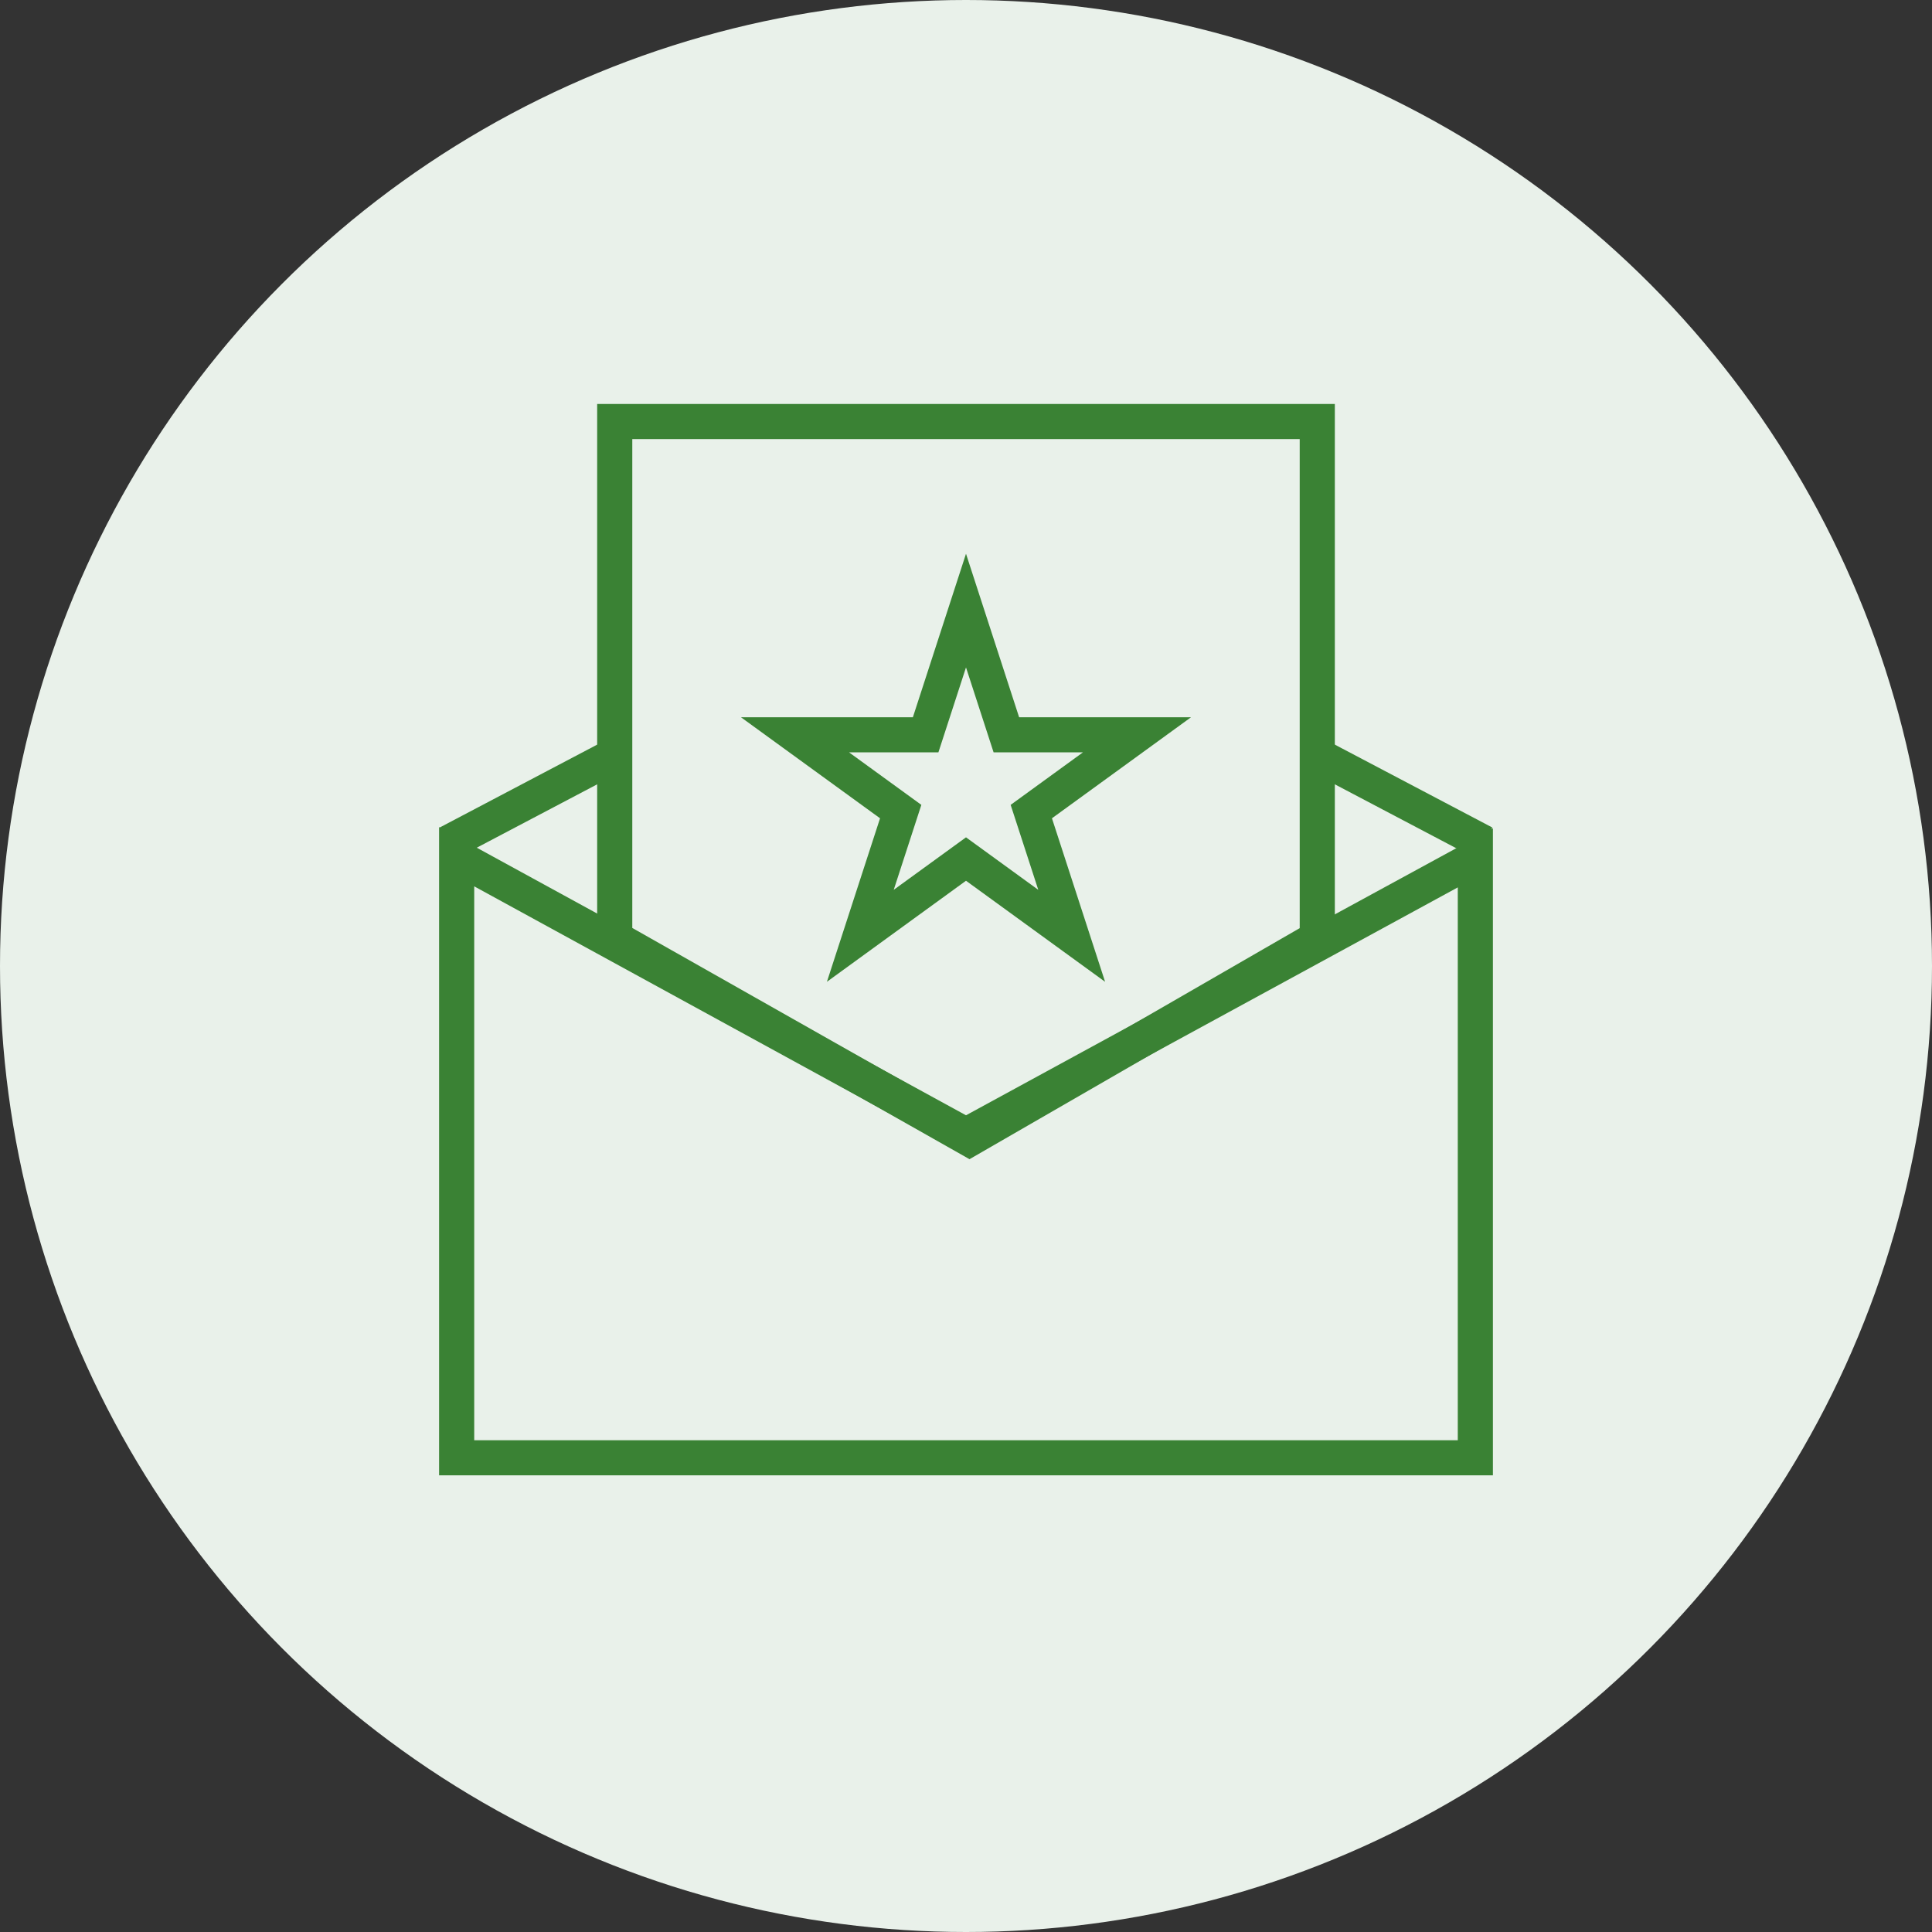
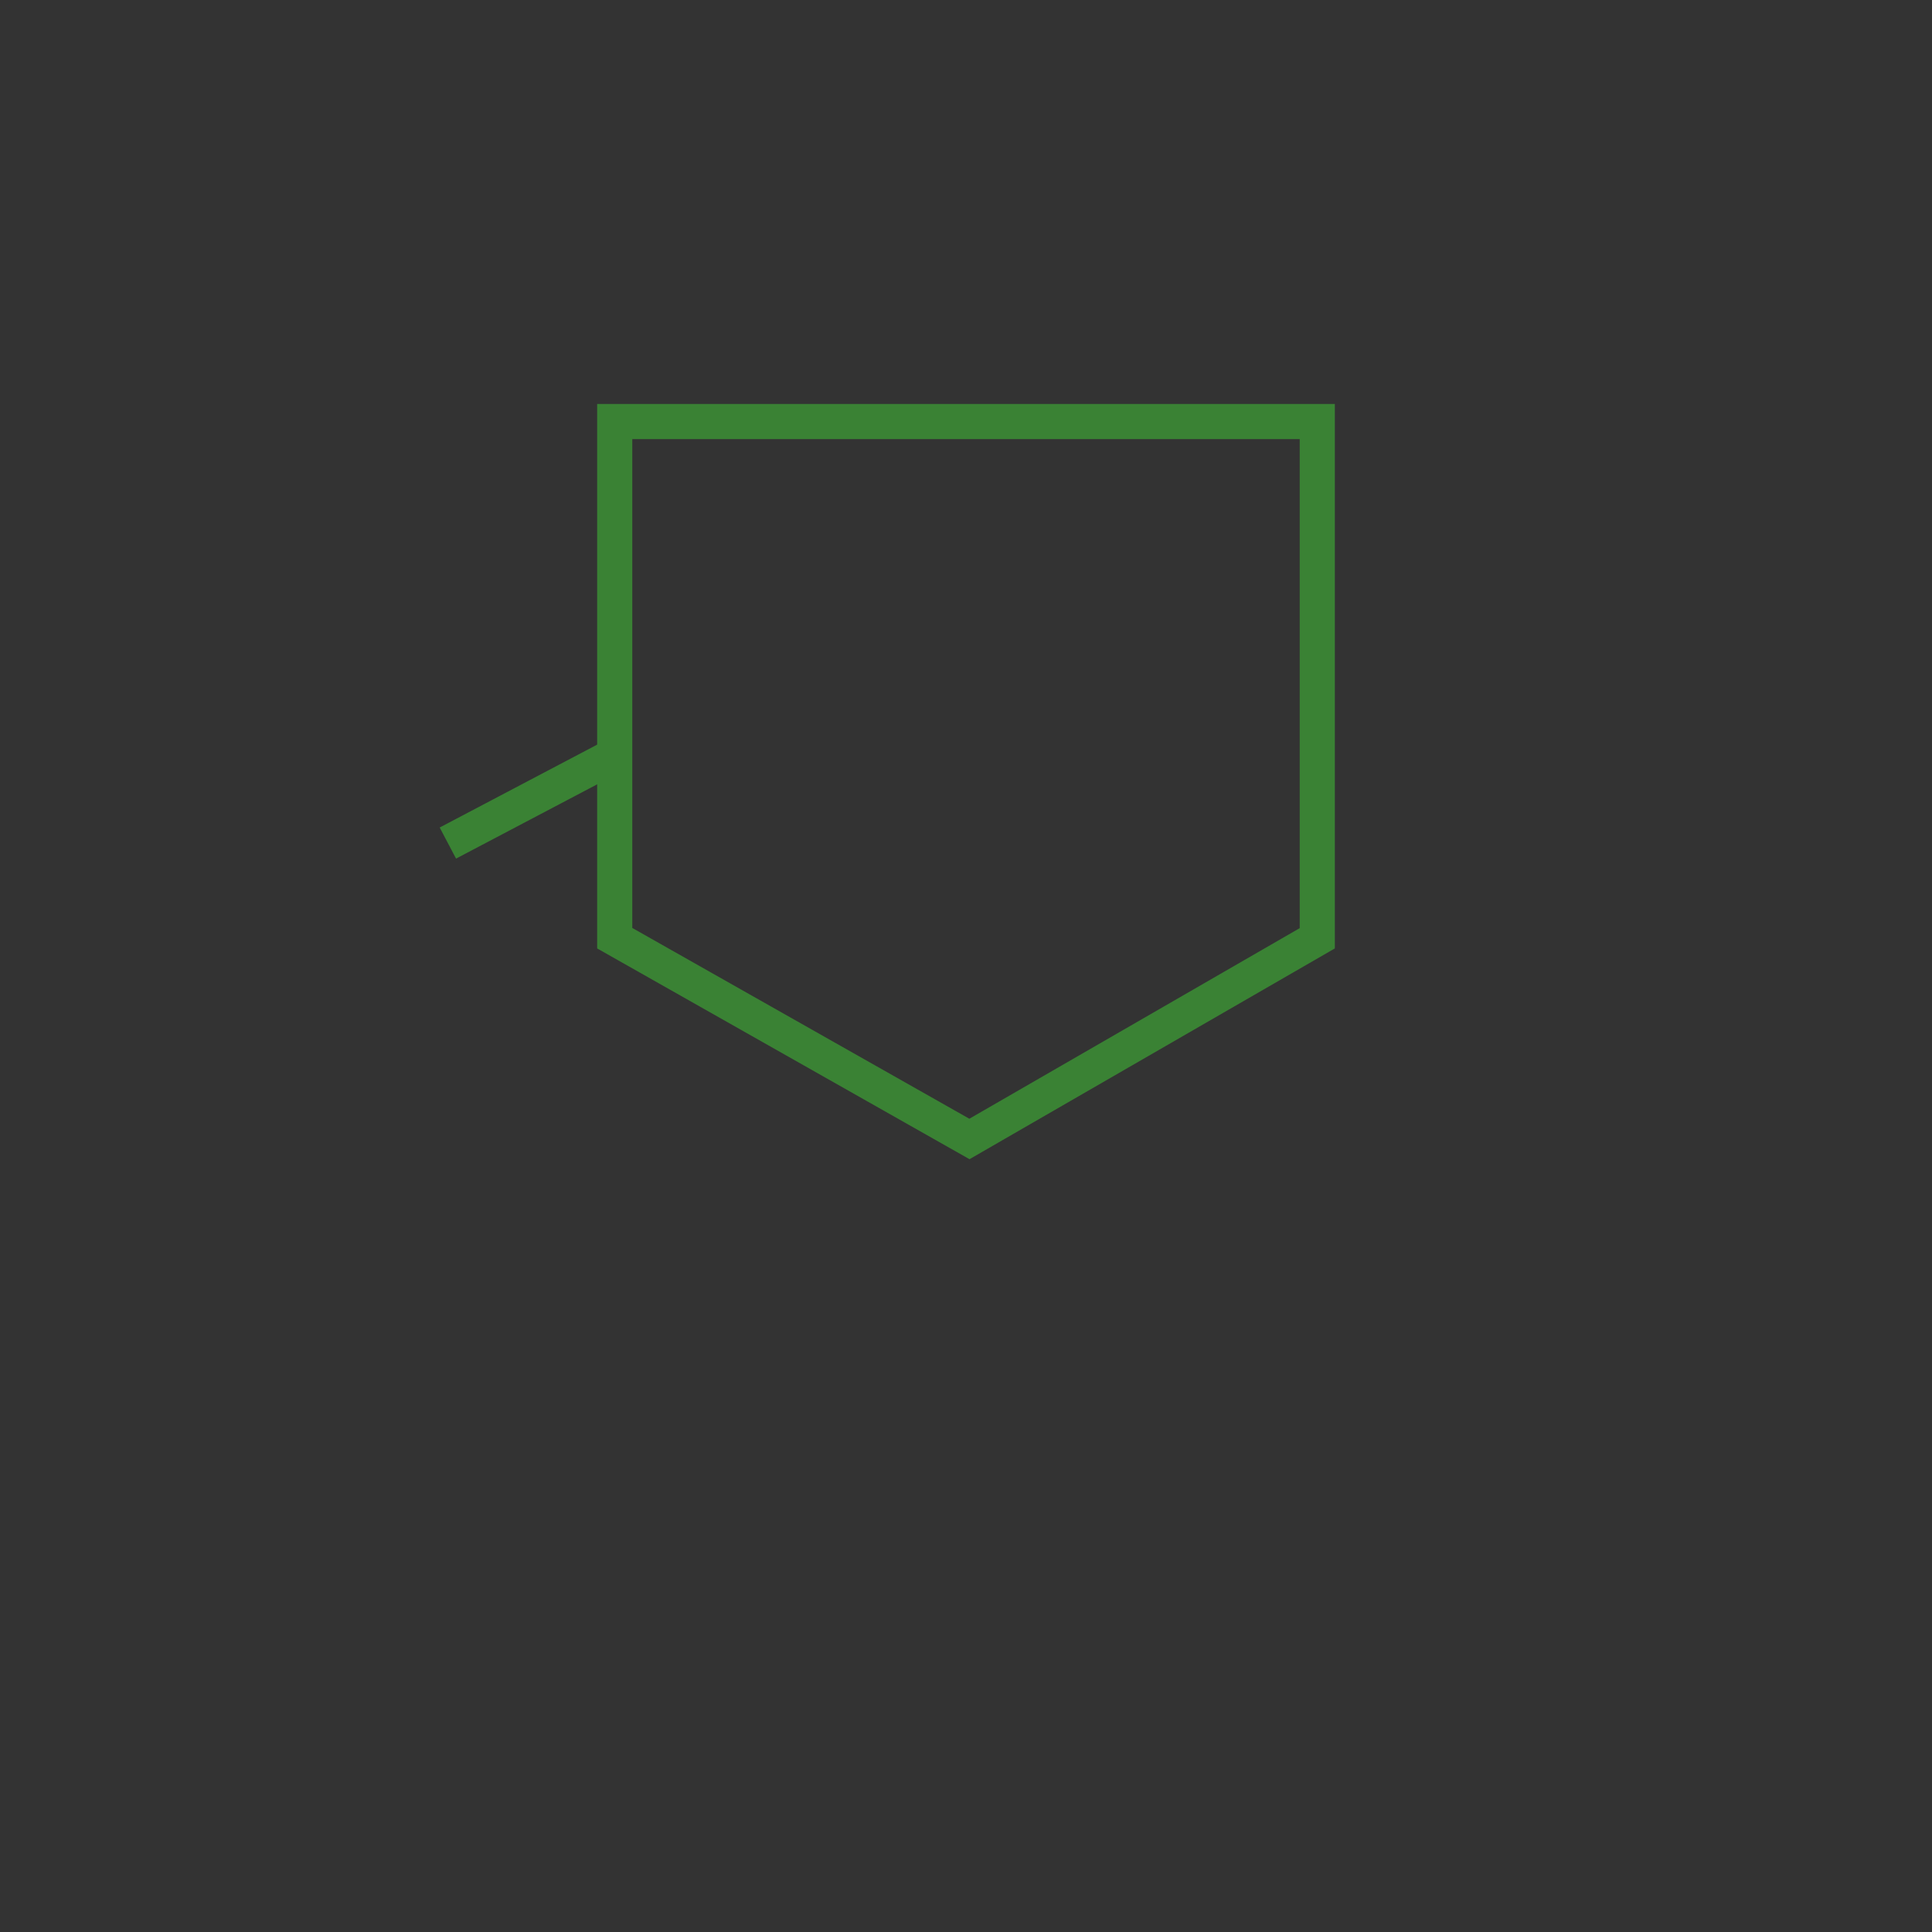
<svg xmlns="http://www.w3.org/2000/svg" width="110" height="110" viewBox="0 0 110 110" fill="none">
  <rect x="0" y="0" width="110" height="110" fill="#333333" stroke="none" />
-   <circle cx="55" cy="55" r="55" fill="#E9F1EA" />
-   <path d="M55.478 64.378L84 48.841V83H26V48.778L54.52 64.377L54.999 64.639L55.478 64.378Z" stroke="#3A8234" stroke-width="2" />
  <path d="M75 24V53.422L55.195 64.848L35 53.417V24H54.5H75Z" stroke="#3A8234" stroke-width="2" />
-   <path d="M55.951 37.691L55 34.764L54.049 37.691L52.702 41.837H48.343H45.265L47.755 43.646L51.282 46.208L49.934 50.354L48.983 53.281L51.473 51.472L55 48.91L58.527 51.472L61.017 53.281L60.066 50.354L58.718 46.208L62.245 43.646L64.735 41.837H61.657H57.298L55.951 37.691Z" stroke="#3A8234" stroke-width="2" />
  <path d="M25.5 48L35 43" stroke="#3A8234" stroke-width="2" />
-   <path d="M84.5 48L75 43" stroke="#3A8234" stroke-width="2" />
</svg>